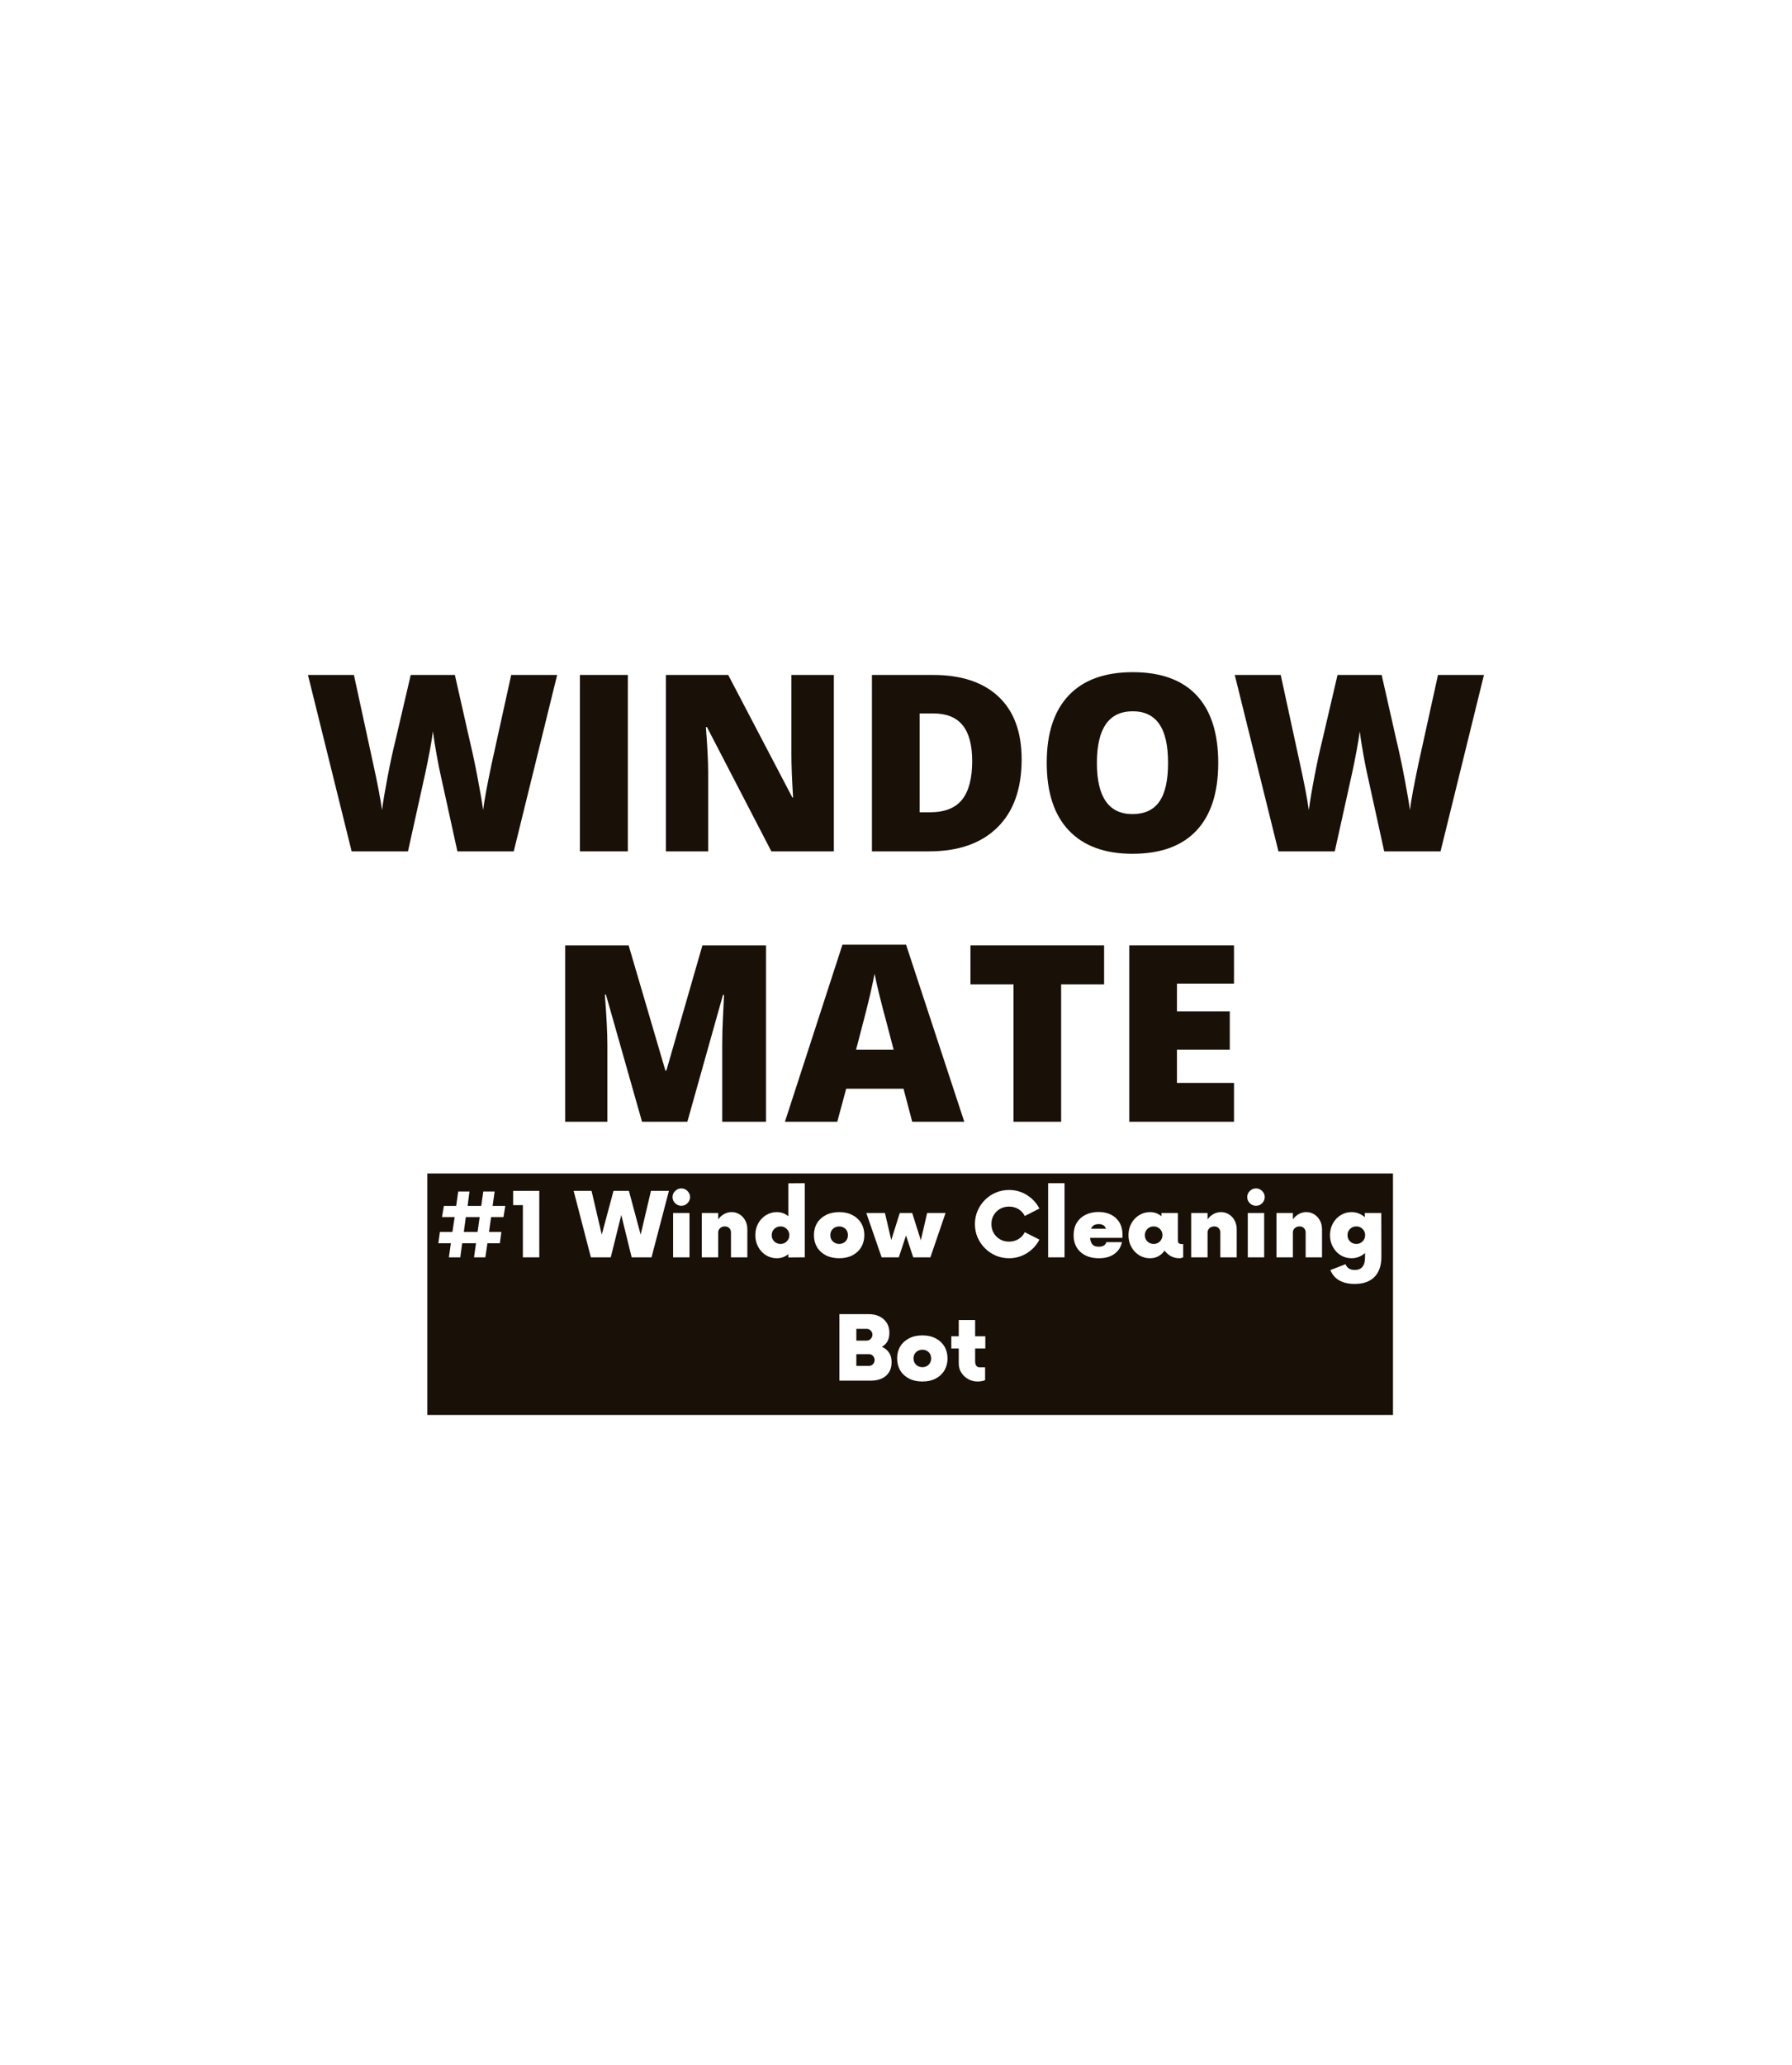
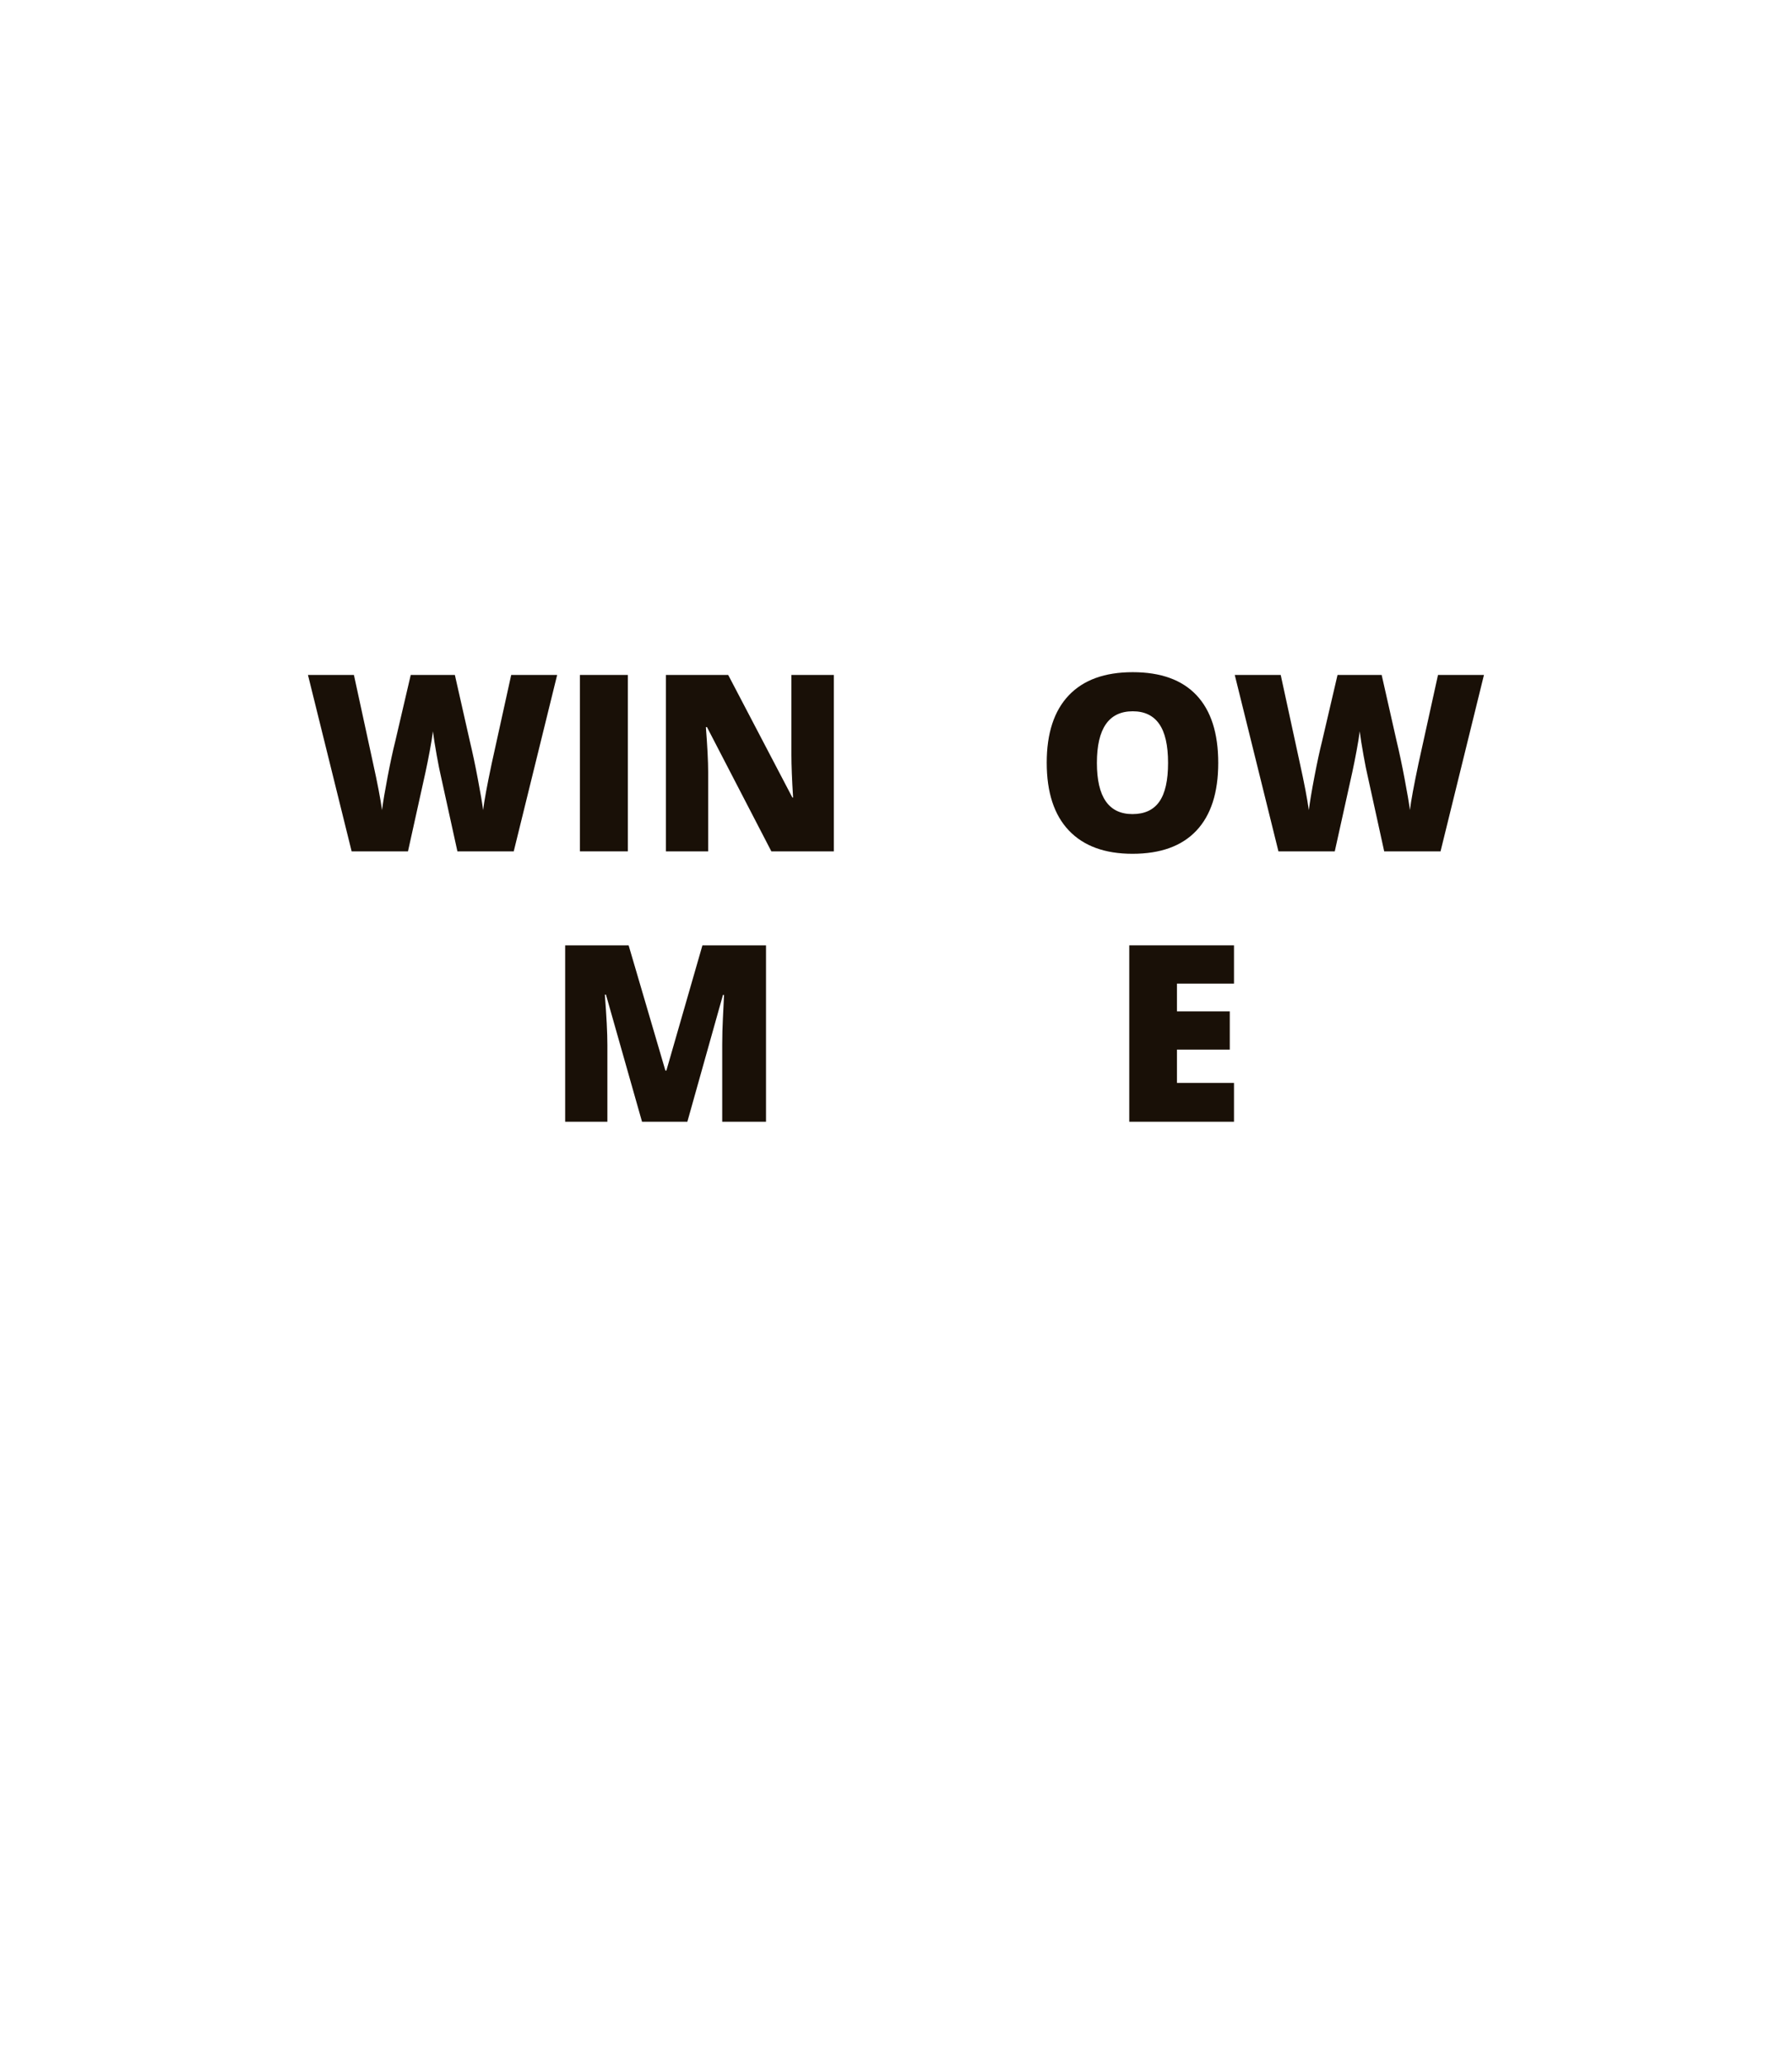
<svg xmlns="http://www.w3.org/2000/svg" version="1.0" preserveAspectRatio="xMidYMid meet" height="1152" viewBox="0 0 750 864" zoomAndPan="magnify" width="1000">
  <defs>
    <g />
    <clipPath id="f623d3932b">
-       <path clip-rule="nonzero" d="M 178.852 490.988 L 583 490.988 L 583 592.027 L 178.852 592.027 Z M 178.852 490.988" />
-     </clipPath>
+       </clipPath>
  </defs>
  <rect fill-opacity="1" height="1036.8" y="-86.4" fill="#ffffff" width="900" x="-75" />
  <rect fill-opacity="1" height="1036.8" y="-86.4" fill="#ffffff" width="900" x="-75" />
  <g clip-path="url(#f623d3932b)">
    <path fill-rule="nonzero" fill-opacity="1" d="M 178.852 490.988 L 583.008 490.988 L 583.008 592.027 L 178.852 592.027 Z M 178.852 490.988" fill="#191007" />
  </g>
  <g fill-opacity="1" fill="#191007">
    <g transform="translate(127.327, 356.211)">
      <g>
        <path d="M 87.688 0 L 64.109 0 L 57.047 -32.156 C 56.711 -33.5 56.18 -36.172 55.453 -40.172 C 54.734 -44.18 54.203 -47.535 53.859 -50.234 C 53.598 -48.047 53.16 -45.328 52.547 -42.078 C 51.941 -38.828 51.344 -35.836 50.75 -33.109 C 50.164 -30.391 47.723 -19.352 43.422 0 L 19.844 0 L 1.562 -73.812 L 20.797 -73.812 L 28.828 -36.797 C 30.641 -28.617 31.883 -22.109 32.562 -17.266 C 33 -20.703 33.781 -25.363 34.906 -31.25 C 36.031 -37.133 37.082 -42.016 38.062 -45.891 L 44.578 -73.812 L 63.047 -73.812 L 69.359 -45.891 C 70.441 -41.41 71.535 -36.242 72.641 -30.391 C 73.754 -24.535 74.5 -20.16 74.875 -17.266 C 75.312 -21.004 76.504 -27.484 78.453 -36.703 L 86.625 -73.812 L 105.859 -73.812 Z M 87.688 0" />
      </g>
    </g>
  </g>
  <g fill-opacity="1" fill="#191007">
    <g transform="translate(234.749, 356.211)">
      <g>
        <path d="M 7.969 0 L 7.969 -73.812 L 28.016 -73.812 L 28.016 0 Z M 7.969 0" />
      </g>
    </g>
  </g>
  <g fill-opacity="1" fill="#191007">
    <g transform="translate(270.741, 356.211)">
      <g>
        <path d="M 78.25 0 L 52.094 0 L 25.141 -52 L 24.688 -52 C 25.32 -43.82 25.641 -37.578 25.641 -33.266 L 25.641 0 L 7.969 0 L 7.969 -73.812 L 34.031 -73.812 L 60.891 -22.516 L 61.188 -22.516 C 60.719 -29.953 60.484 -35.926 60.484 -40.438 L 60.484 -73.812 L 78.25 -73.812 Z M 78.25 0" />
      </g>
    </g>
  </g>
  <g fill-opacity="1" fill="#191007">
    <g transform="translate(356.961, 356.211)">
      <g>
-         <path d="M 70.625 -38.469 C 70.625 -26.145 67.234 -16.648 60.453 -9.984 C 53.672 -3.328 44.141 0 31.859 0 L 7.969 0 L 7.969 -73.812 L 33.516 -73.812 C 45.367 -73.812 54.516 -70.781 60.953 -64.719 C 67.398 -58.664 70.625 -49.914 70.625 -38.469 Z M 49.922 -37.766 C 49.922 -44.523 48.582 -49.535 45.906 -52.797 C 43.238 -56.066 39.176 -57.703 33.719 -57.703 L 27.922 -57.703 L 27.922 -16.359 L 32.359 -16.359 C 38.422 -16.359 42.863 -18.113 45.688 -21.625 C 48.508 -25.145 49.922 -30.523 49.922 -37.766 Z M 49.922 -37.766" />
-       </g>
+         </g>
    </g>
  </g>
  <g fill-opacity="1" fill="#191007">
    <g transform="translate(432.833, 356.211)">
      <g>
        <path d="M 77.031 -37 C 77.031 -24.582 73.984 -15.141 67.891 -8.672 C 61.805 -2.211 52.891 1.016 41.141 1.016 C 29.566 1.016 20.691 -2.234 14.516 -8.734 C 8.336 -15.234 5.25 -24.691 5.25 -37.109 C 5.25 -49.391 8.316 -58.77 14.453 -65.25 C 20.598 -71.727 29.531 -74.969 41.25 -74.969 C 52.988 -74.969 61.883 -71.754 67.938 -65.328 C 74 -58.898 77.031 -49.457 77.031 -37 Z M 26.25 -37 C 26.25 -22.727 31.211 -15.594 41.141 -15.594 C 46.191 -15.594 49.938 -17.328 52.375 -20.797 C 54.812 -24.266 56.031 -29.664 56.031 -37 C 56.031 -44.375 54.789 -49.816 52.312 -53.328 C 49.844 -56.848 46.156 -58.609 41.25 -58.609 C 31.25 -58.609 26.25 -51.406 26.25 -37 Z M 26.25 -37" />
      </g>
    </g>
  </g>
  <g fill-opacity="1" fill="#191007">
    <g transform="translate(515.217, 356.211)">
      <g>
        <path d="M 87.688 0 L 64.109 0 L 57.047 -32.156 C 56.711 -33.5 56.18 -36.172 55.453 -40.172 C 54.734 -44.18 54.203 -47.535 53.859 -50.234 C 53.598 -48.047 53.16 -45.328 52.547 -42.078 C 51.941 -38.828 51.344 -35.836 50.75 -33.109 C 50.164 -30.391 47.723 -19.352 43.422 0 L 19.844 0 L 1.562 -73.812 L 20.797 -73.812 L 28.828 -36.797 C 30.641 -28.617 31.883 -22.109 32.562 -17.266 C 33 -20.703 33.781 -25.363 34.906 -31.25 C 36.031 -37.133 37.082 -42.016 38.062 -45.891 L 44.578 -73.812 L 63.047 -73.812 L 69.359 -45.891 C 70.441 -41.41 71.535 -36.242 72.641 -30.391 C 73.754 -24.535 74.5 -20.16 74.875 -17.266 C 75.312 -21.004 76.504 -27.484 78.453 -36.703 L 86.625 -73.812 L 105.859 -73.812 Z M 87.688 0" />
      </g>
    </g>
  </g>
  <g fill-opacity="1" fill="#191007">
    <g transform="translate(228.565, 469.342)">
      <g>
        <path d="M 40.141 0 L 25.047 -53.156 L 24.578 -53.156 C 25.285 -44.102 25.641 -37.07 25.641 -32.062 L 25.641 0 L 7.969 0 L 7.969 -73.812 L 34.531 -73.812 L 49.922 -21.406 L 50.328 -21.406 L 65.422 -73.812 L 92.031 -73.812 L 92.031 0 L 73.703 0 L 73.703 -32.359 C 73.703 -34.047 73.727 -35.914 73.781 -37.969 C 73.832 -40.02 74.062 -45.051 74.469 -53.062 L 74.016 -53.062 L 59.109 0 Z M 40.141 0" />
      </g>
    </g>
  </g>
  <g fill-opacity="1" fill="#191007">
    <g transform="translate(328.516, 469.342)">
      <g>
-         <path d="M 53.266 0 L 49.625 -13.828 L 25.641 -13.828 L 21.906 0 L 0 0 L 24.078 -74.109 L 50.688 -74.109 L 75.062 0 Z M 45.484 -30.188 L 42.312 -42.312 C 41.562 -45 40.656 -48.477 39.594 -52.75 C 38.539 -57.031 37.848 -60.094 37.516 -61.938 C 37.211 -60.227 36.613 -57.406 35.719 -53.469 C 34.82 -49.531 32.844 -41.77 29.781 -30.188 Z M 45.484 -30.188" />
-       </g>
+         </g>
    </g>
  </g>
  <g fill-opacity="1" fill="#191007">
    <g transform="translate(403.58, 469.342)">
      <g>
-         <path d="M 40.531 0 L 20.594 0 L 20.594 -57.5 L 2.578 -57.5 L 2.578 -73.812 L 58.516 -73.812 L 58.516 -57.5 L 40.531 -57.5 Z M 40.531 0" />
-       </g>
+         </g>
    </g>
  </g>
  <g fill-opacity="1" fill="#191007">
    <g transform="translate(464.661, 469.342)">
      <g>
        <path d="M 51.797 0 L 7.969 0 L 7.969 -73.812 L 51.797 -73.812 L 51.797 -57.797 L 27.922 -57.797 L 27.922 -46.188 L 50.031 -46.188 L 50.031 -30.188 L 27.922 -30.188 L 27.922 -16.25 L 51.797 -16.25 Z M 51.797 0" />
      </g>
    </g>
  </g>
  <g fill-opacity="1" fill="#ffffff">
    <g transform="translate(181.143, 526.075)">
      <g>
        <path d="M 6.719 0 L 7.562 -5.891 L 2.312 -5.891 L 2.969 -10.625 L 8.203 -10.625 L 9.141 -16.828 L 3.844 -16.828 L 4.641 -21.516 L 9.781 -21.516 L 10.625 -27.547 L 15.344 -27.547 L 14.562 -21.516 L 20.266 -21.516 L 21.141 -27.547 L 25.875 -27.547 L 25.031 -21.516 L 30.328 -21.516 L 29.578 -16.828 L 24.391 -16.828 L 23.516 -10.625 L 28.703 -10.625 L 28.047 -5.891 L 22.859 -5.891 L 21.984 0 L 17.25 0 L 18.078 -5.891 L 12.281 -5.891 L 11.5 0 Z M 12.984 -10.625 L 18.734 -10.625 L 19.609 -16.828 L 13.812 -16.828 Z M 12.984 -10.625" />
      </g>
    </g>
  </g>
  <g fill-opacity="1" fill="#ffffff">
    <g transform="translate(213.787, 526.075)">
      <g>
        <path d="M 5.047 0 L 5.047 -21.844 L 0.969 -21.844 L 0.969 -27.812 L 11.922 -27.812 L 11.922 0 Z M 5.047 0" />
      </g>
    </g>
  </g>
  <g fill-opacity="1" fill="#ffffff">
    <g transform="translate(229.692, 526.075)">
      <g />
    </g>
  </g>
  <g fill-opacity="1" fill="#ffffff">
    <g transform="translate(240.82, 526.075)">
      <g>
        <path d="M 31.625 -27.812 L 39.141 -27.812 L 31.859 0 L 23.547 0 L 19.203 -17.719 L 14.797 0 L 6.484 0 L -0.734 -27.812 L 6.766 -27.812 L 11.031 -9.5 L 15.953 -27.812 L 22.391 -27.812 L 27.312 -9.5 Z M 31.625 -27.812" />
      </g>
    </g>
  </g>
  <g fill-opacity="1" fill="#ffffff">
    <g transform="translate(279.167, 526.075)">
      <g>
        <path d="M 5.984 -21.562 C 4.992 -21.562 4.133 -21.922 3.406 -22.641 C 2.676 -23.367 2.312 -24.227 2.312 -25.219 C 2.312 -26.207 2.676 -27.055 3.406 -27.766 C 4.133 -28.484 4.992 -28.844 5.984 -28.844 C 6.973 -28.844 7.828 -28.484 8.547 -27.766 C 9.273 -27.055 9.641 -26.207 9.641 -25.219 C 9.641 -24.227 9.273 -23.367 8.547 -22.641 C 7.828 -21.922 6.973 -21.562 5.984 -21.562 Z M 2.547 0 L 2.547 -18.547 L 9.406 -18.547 L 9.406 0 Z M 2.547 0" />
      </g>
    </g>
  </g>
  <g fill-opacity="1" fill="#ffffff">
    <g transform="translate(291.177, 526.075)">
      <g>
        <path d="M 15.016 -18.922 C 16.254 -18.922 17.367 -18.609 18.359 -17.984 C 19.348 -17.367 20.133 -16.52 20.719 -15.438 C 21.312 -14.352 21.609 -13.117 21.609 -11.734 L 21.609 0 L 14.75 0 L 14.75 -10.391 C 14.75 -11.129 14.516 -11.738 14.047 -12.219 C 13.586 -12.695 12.969 -12.938 12.188 -12.938 C 11.414 -12.938 10.758 -12.695 10.219 -12.219 C 9.676 -11.738 9.406 -11.129 9.406 -10.391 L 9.406 0 L 2.547 0 L 2.547 -18.547 L 9.406 -18.547 L 9.406 -15.906 C 10.094 -16.832 10.914 -17.566 11.875 -18.109 C 12.832 -18.648 13.879 -18.922 15.016 -18.922 Z M 15.016 -18.922" />
      </g>
    </g>
  </g>
  <g fill-opacity="1" fill="#ffffff">
    <g transform="translate(314.872, 526.075)">
      <g>
        <path d="M 15.062 -30.969 L 21.938 -31.016 L 21.938 0 L 15.062 0.047 L 15.062 -1.344 C 14.445 -0.82 13.738 -0.406 12.938 -0.094 C 12.133 0.219 11.238 0.375 10.25 0.375 C 8.582 0.375 7.066 -0.047 5.703 -0.891 C 4.336 -1.742 3.254 -2.906 2.453 -4.375 C 1.648 -5.844 1.25 -7.473 1.25 -9.266 C 1.25 -11.098 1.648 -12.738 2.453 -14.188 C 3.254 -15.645 4.336 -16.797 5.703 -17.641 C 7.066 -18.492 8.582 -18.922 10.25 -18.922 C 11.238 -18.922 12.133 -18.766 12.938 -18.453 C 13.738 -18.141 14.445 -17.723 15.062 -17.203 Z M 11.828 -5.609 C 12.816 -5.609 13.672 -5.957 14.391 -6.656 C 15.117 -7.352 15.484 -8.223 15.484 -9.266 C 15.484 -10.316 15.117 -11.191 14.391 -11.891 C 13.672 -12.586 12.816 -12.938 11.828 -12.938 C 10.773 -12.938 9.891 -12.586 9.172 -11.891 C 8.461 -11.191 8.109 -10.316 8.109 -9.266 C 8.109 -8.223 8.461 -7.352 9.172 -6.656 C 9.891 -5.957 10.773 -5.609 11.828 -5.609 Z M 11.828 -5.609" />
      </g>
    </g>
  </g>
  <g fill-opacity="1" fill="#ffffff">
    <g transform="translate(339.401, 526.075)">
      <g>
        <path d="M 11.828 0.375 C 9.66 0.375 7.781 -0.039 6.188 -0.875 C 4.594 -1.719 3.367 -2.863 2.516 -4.312 C 1.672 -5.758 1.25 -7.41 1.25 -9.266 C 1.25 -11.16 1.672 -12.82 2.516 -14.25 C 3.367 -15.688 4.594 -16.82 6.188 -17.656 C 7.781 -18.5 9.66 -18.922 11.828 -18.922 C 13.984 -18.922 15.848 -18.5 17.422 -17.656 C 19.004 -16.82 20.219 -15.688 21.062 -14.25 C 21.914 -12.82 22.344 -11.16 22.344 -9.266 C 22.344 -7.41 21.914 -5.758 21.062 -4.312 C 20.219 -2.863 19.004 -1.719 17.422 -0.875 C 15.848 -0.039 13.984 0.375 11.828 0.375 Z M 11.828 -5.609 C 12.91 -5.641 13.789 -5.992 14.469 -6.672 C 15.145 -7.359 15.484 -8.223 15.484 -9.266 C 15.484 -10.348 15.145 -11.223 14.469 -11.891 C 13.789 -12.555 12.91 -12.906 11.828 -12.938 C 10.742 -12.906 9.852 -12.555 9.156 -11.891 C 8.457 -11.223 8.109 -10.348 8.109 -9.266 C 8.109 -8.223 8.457 -7.359 9.156 -6.672 C 9.852 -5.992 10.742 -5.641 11.828 -5.609 Z M 11.828 -5.609" />
      </g>
    </g>
  </g>
  <g fill-opacity="1" fill="#ffffff">
    <g transform="translate(363.003, 526.075)">
      <g>
        <path d="M 25.031 -18.547 L 32.734 -18.547 L 26.391 0 L 19.203 0 L 16.188 -9.141 L 13.172 0 L 5.984 0 L -0.422 -18.547 L 7.375 -18.547 L 10.016 -7.234 L 13.578 -18.547 L 18.781 -18.547 L 22.391 -7.141 Z M 25.031 -18.547" />
      </g>
    </g>
  </g>
  <g fill-opacity="1" fill="#ffffff">
    <g transform="translate(395.322, 526.075)">
      <g />
    </g>
  </g>
  <g fill-opacity="1" fill="#ffffff">
    <g transform="translate(406.451, 526.075)">
      <g>
        <path d="M 15.859 0.375 C 13.879 0.375 12.023 0.004 10.297 -0.734 C 8.566 -1.484 7.051 -2.516 5.75 -3.828 C 4.445 -5.141 3.426 -6.648 2.688 -8.359 C 1.945 -10.078 1.578 -11.926 1.578 -13.906 C 1.578 -15.883 1.945 -17.734 2.688 -19.453 C 3.426 -21.172 4.445 -22.688 5.75 -24 C 7.051 -25.312 8.566 -26.336 10.297 -27.078 C 12.023 -27.816 13.879 -28.188 15.859 -28.188 C 18.609 -28.188 21.117 -27.469 23.391 -26.031 C 25.66 -24.594 27.383 -22.719 28.562 -20.406 L 22.438 -17.297 C 21.852 -18.504 20.977 -19.461 19.812 -20.172 C 18.656 -20.879 17.336 -21.234 15.859 -21.234 C 14.461 -21.234 13.207 -20.914 12.094 -20.281 C 10.988 -19.645 10.109 -18.781 9.453 -17.688 C 8.805 -16.594 8.484 -15.332 8.484 -13.906 C 8.484 -12.52 8.805 -11.27 9.453 -10.156 C 10.109 -9.039 10.988 -8.164 12.094 -7.531 C 13.207 -6.895 14.461 -6.578 15.859 -6.578 C 17.336 -6.578 18.656 -6.93 19.812 -7.641 C 20.977 -8.359 21.852 -9.32 22.438 -10.531 L 28.562 -7.422 C 27.383 -5.098 25.66 -3.219 23.391 -1.781 C 21.117 -0.344 18.609 0.375 15.859 0.375 Z M 15.859 0.375" />
      </g>
    </g>
  </g>
  <g fill-opacity="1" fill="#ffffff">
    <g transform="translate(436.127, 526.075)">
      <g>
        <path d="M 2.547 0 L 2.547 -31.016 L 9.406 -31.016 L 9.406 0 Z M 2.547 0" />
      </g>
    </g>
  </g>
  <g fill-opacity="1" fill="#ffffff">
    <g transform="translate(448.09, 526.075)">
      <g>
        <path d="M 11.641 -18.969 C 14.734 -18.969 17.191 -18.098 19.016 -16.359 C 20.836 -14.629 21.734 -12.281 21.703 -9.312 L 21.703 -8.156 L 8.156 -8.156 C 8.25 -6.957 8.566 -6.039 9.109 -5.406 C 9.648 -4.77 10.539 -4.453 11.781 -4.453 C 13.539 -4.453 14.594 -5.086 14.938 -6.359 L 21.469 -6.359 C 21.062 -4.348 20.031 -2.723 18.375 -1.484 C 16.727 -0.242 14.547 0.375 11.828 0.375 C 8.609 0.375 6.039 -0.488 4.125 -2.219 C 2.207 -3.957 1.25 -6.305 1.25 -9.266 C 1.25 -11.273 1.68 -13 2.547 -14.438 C 3.41 -15.875 4.625 -16.988 6.188 -17.781 C 7.75 -18.57 9.566 -18.969 11.641 -18.969 Z M 11.781 -13.906 C 10.883 -13.906 10.18 -13.734 9.672 -13.391 C 9.16 -13.055 8.781 -12.582 8.531 -11.969 L 14.797 -11.969 C 14.578 -12.582 14.227 -13.055 13.75 -13.391 C 13.27 -13.734 12.613 -13.906 11.781 -13.906 Z M 11.781 -13.906" />
      </g>
    </g>
  </g>
  <g fill-opacity="1" fill="#ffffff">
    <g transform="translate(471.043, 526.075)">
      <g>
        <path d="M 23.516 -5.562 L 24.156 -5.562 L 24.156 0 C 23.938 0.094 23.695 0.176 23.438 0.25 C 23.176 0.332 22.891 0.375 22.578 0.375 C 21.254 0.375 20.055 0.082 18.984 -0.5 C 17.922 -1.094 17.051 -1.867 16.375 -2.828 C 15.688 -1.836 14.832 -1.055 13.812 -0.484 C 12.789 0.086 11.602 0.375 10.25 0.375 C 8.582 0.375 7.066 -0.047 5.703 -0.891 C 4.336 -1.742 3.254 -2.906 2.453 -4.375 C 1.648 -5.844 1.25 -7.473 1.25 -9.266 C 1.25 -11.098 1.648 -12.738 2.453 -14.188 C 3.254 -15.645 4.336 -16.797 5.703 -17.641 C 7.066 -18.492 8.582 -18.922 10.25 -18.922 C 11.238 -18.922 12.133 -18.766 12.938 -18.453 C 13.738 -18.141 14.445 -17.723 15.062 -17.203 L 15.062 -18.547 L 21.938 -18.547 L 21.938 -7.188 C 21.938 -6.445 22.102 -5.988 22.438 -5.812 C 22.781 -5.645 23.141 -5.562 23.516 -5.562 Z M 11.828 -5.609 C 12.566 -5.609 13.238 -5.805 13.844 -6.203 C 14.445 -6.609 14.883 -7.141 15.156 -7.797 L 15.344 -8.344 C 15.438 -8.625 15.484 -8.93 15.484 -9.266 C 15.484 -10.316 15.117 -11.191 14.391 -11.891 C 13.672 -12.586 12.816 -12.938 11.828 -12.938 C 10.773 -12.938 9.891 -12.586 9.172 -11.891 C 8.461 -11.191 8.109 -10.316 8.109 -9.266 C 8.109 -8.223 8.461 -7.352 9.172 -6.656 C 9.891 -5.957 10.773 -5.609 11.828 -5.609 Z M 11.828 -5.609" />
      </g>
    </g>
  </g>
  <g fill-opacity="1" fill="#ffffff">
    <g transform="translate(495.99, 526.075)">
      <g>
        <path d="M 15.016 -18.922 C 16.254 -18.922 17.367 -18.609 18.359 -17.984 C 19.348 -17.367 20.133 -16.52 20.719 -15.438 C 21.312 -14.352 21.609 -13.117 21.609 -11.734 L 21.609 0 L 14.75 0 L 14.75 -10.391 C 14.75 -11.129 14.516 -11.738 14.047 -12.219 C 13.586 -12.695 12.969 -12.938 12.188 -12.938 C 11.414 -12.938 10.758 -12.695 10.219 -12.219 C 9.676 -11.738 9.406 -11.129 9.406 -10.391 L 9.406 0 L 2.547 0 L 2.547 -18.547 L 9.406 -18.547 L 9.406 -15.906 C 10.094 -16.832 10.914 -17.566 11.875 -18.109 C 12.832 -18.648 13.879 -18.922 15.016 -18.922 Z M 15.016 -18.922" />
      </g>
    </g>
  </g>
  <g fill-opacity="1" fill="#ffffff">
    <g transform="translate(519.685, 526.075)">
      <g>
        <path d="M 5.984 -21.562 C 4.992 -21.562 4.133 -21.922 3.406 -22.641 C 2.676 -23.367 2.312 -24.227 2.312 -25.219 C 2.312 -26.207 2.676 -27.055 3.406 -27.766 C 4.133 -28.484 4.992 -28.844 5.984 -28.844 C 6.973 -28.844 7.828 -28.484 8.547 -27.766 C 9.273 -27.055 9.641 -26.207 9.641 -25.219 C 9.641 -24.227 9.273 -23.367 8.547 -22.641 C 7.828 -21.922 6.973 -21.562 5.984 -21.562 Z M 2.547 0 L 2.547 -18.547 L 9.406 -18.547 L 9.406 0 Z M 2.547 0" />
      </g>
    </g>
  </g>
  <g fill-opacity="1" fill="#ffffff">
    <g transform="translate(531.694, 526.075)">
      <g>
        <path d="M 15.016 -18.922 C 16.254 -18.922 17.367 -18.609 18.359 -17.984 C 19.348 -17.367 20.133 -16.52 20.719 -15.438 C 21.312 -14.352 21.609 -13.117 21.609 -11.734 L 21.609 0 L 14.75 0 L 14.75 -10.391 C 14.75 -11.129 14.516 -11.738 14.047 -12.219 C 13.586 -12.695 12.969 -12.938 12.188 -12.938 C 11.414 -12.938 10.758 -12.695 10.219 -12.219 C 9.676 -11.738 9.406 -11.129 9.406 -10.391 L 9.406 0 L 2.547 0 L 2.547 -18.547 L 9.406 -18.547 L 9.406 -15.906 C 10.094 -16.832 10.914 -17.566 11.875 -18.109 C 12.832 -18.648 13.879 -18.922 15.016 -18.922 Z M 15.016 -18.922" />
      </g>
    </g>
  </g>
  <g fill-opacity="1" fill="#ffffff">
    <g transform="translate(555.389, 526.075)">
      <g>
-         <path d="M 22.719 -18.547 L 22.766 -0.281 C 22.766 3.395 21.805 6.211 19.891 8.172 C 17.973 10.141 15.207 11.125 11.594 11.125 C 6.426 11.125 3.023 9.191 1.391 5.328 L 7.75 2.875 C 8.395 4.477 9.676 5.281 11.594 5.281 C 14.469 5.281 15.906 3.551 15.906 0.094 L 15.906 -1.812 C 15.164 -1.125 14.316 -0.586 13.359 -0.203 C 12.398 0.18 11.363 0.375 10.25 0.375 C 8.582 0.375 7.066 -0.047 5.703 -0.891 C 4.336 -1.742 3.254 -2.906 2.453 -4.375 C 1.648 -5.844 1.25 -7.473 1.25 -9.266 C 1.25 -11.098 1.648 -12.738 2.453 -14.188 C 3.254 -15.645 4.336 -16.797 5.703 -17.641 C 7.066 -18.492 8.582 -18.922 10.25 -18.922 C 11.332 -18.922 12.344 -18.734 13.281 -18.359 C 14.227 -17.992 15.07 -17.469 15.812 -16.781 L 15.812 -18.547 Z M 12.281 -5.609 C 13.301 -5.609 14.164 -5.957 14.875 -6.656 C 15.594 -7.352 15.953 -8.223 15.953 -9.266 C 15.953 -10.316 15.594 -11.191 14.875 -11.891 C 14.164 -12.586 13.301 -12.938 12.281 -12.938 C 11.227 -12.938 10.348 -12.586 9.641 -11.891 C 8.93 -11.191 8.578 -10.316 8.578 -9.266 C 8.578 -8.223 8.93 -7.352 9.641 -6.656 C 10.348 -5.957 11.227 -5.609 12.281 -5.609 Z M 12.281 -5.609" />
+         <path d="M 22.719 -18.547 L 22.766 -0.281 C 22.766 3.395 21.805 6.211 19.891 8.172 C 17.973 10.141 15.207 11.125 11.594 11.125 C 6.426 11.125 3.023 9.191 1.391 5.328 L 7.75 2.875 C 8.395 4.477 9.676 5.281 11.594 5.281 C 14.469 5.281 15.906 3.551 15.906 0.094 L 15.906 -1.812 C 15.164 -1.125 14.316 -0.586 13.359 -0.203 C 12.398 0.18 11.363 0.375 10.25 0.375 C 8.582 0.375 7.066 -0.047 5.703 -0.891 C 4.336 -1.742 3.254 -2.906 2.453 -4.375 C 1.648 -5.844 1.25 -7.473 1.25 -9.266 C 1.25 -11.098 1.648 -12.738 2.453 -14.188 C 7.066 -18.492 8.582 -18.922 10.25 -18.922 C 11.332 -18.922 12.344 -18.734 13.281 -18.359 C 14.227 -17.992 15.07 -17.469 15.812 -16.781 L 15.812 -18.547 Z M 12.281 -5.609 C 13.301 -5.609 14.164 -5.957 14.875 -6.656 C 15.594 -7.352 15.953 -8.223 15.953 -9.266 C 15.953 -10.316 15.594 -11.191 14.875 -11.891 C 14.164 -12.586 13.301 -12.938 12.281 -12.938 C 11.227 -12.938 10.348 -12.586 9.641 -11.891 C 8.93 -11.191 8.578 -10.316 8.578 -9.266 C 8.578 -8.223 8.93 -7.352 9.641 -6.656 C 10.348 -5.957 11.227 -5.609 12.281 -5.609 Z M 12.281 -5.609" />
      </g>
    </g>
  </g>
  <g fill-opacity="1" fill="#ffffff">
    <g transform="translate(348.764, 577.651)">
      <g>
        <path d="M 20.312 -14.141 C 21.539 -13.617 22.523 -12.832 23.266 -11.781 C 24.016 -10.727 24.391 -9.367 24.391 -7.703 C 24.391 -5.992 24.016 -4.566 23.266 -3.422 C 22.523 -2.285 21.516 -1.43 20.234 -0.859 C 18.953 -0.285 17.523 0 15.953 0 L 2.547 0 L 2.547 -27.812 L 14.891 -27.812 C 16.492 -27.812 17.938 -27.508 19.219 -26.906 C 20.5 -26.312 21.523 -25.43 22.297 -24.266 C 23.078 -23.109 23.469 -21.68 23.469 -19.984 C 23.469 -18.535 23.188 -17.332 22.625 -16.375 C 22.07 -15.414 21.301 -14.672 20.312 -14.141 Z M 16.375 -19.203 C 16.375 -19.848 16.141 -20.414 15.672 -20.906 C 15.211 -21.406 14.656 -21.656 14 -21.656 L 9.641 -21.656 L 9.641 -16.734 L 14 -16.734 C 14.656 -16.734 15.211 -16.988 15.672 -17.5 C 16.141 -18.008 16.375 -18.578 16.375 -19.203 Z M 14.891 -6.172 C 15.598 -6.172 16.176 -6.414 16.625 -6.906 C 17.07 -7.406 17.297 -7.977 17.297 -8.625 C 17.297 -9.238 17.07 -9.801 16.625 -10.312 C 16.176 -10.82 15.598 -11.078 14.891 -11.078 L 9.641 -11.078 L 9.641 -6.172 Z M 14.891 -6.172" />
      </g>
    </g>
  </g>
  <g fill-opacity="1" fill="#ffffff">
    <g transform="translate(374.221, 577.651)">
      <g>
        <path d="M 11.828 0.375 C 9.66 0.375 7.781 -0.039 6.188 -0.875 C 4.594 -1.719 3.367 -2.863 2.516 -4.312 C 1.672 -5.758 1.25 -7.41 1.25 -9.266 C 1.25 -11.16 1.672 -12.82 2.516 -14.25 C 3.367 -15.688 4.594 -16.82 6.188 -17.656 C 7.781 -18.5 9.66 -18.922 11.828 -18.922 C 13.984 -18.922 15.848 -18.5 17.422 -17.656 C 19.004 -16.82 20.219 -15.688 21.062 -14.25 C 21.914 -12.82 22.344 -11.16 22.344 -9.266 C 22.344 -7.41 21.914 -5.758 21.062 -4.312 C 20.219 -2.863 19.004 -1.719 17.422 -0.875 C 15.848 -0.039 13.984 0.375 11.828 0.375 Z M 11.828 -5.609 C 12.91 -5.641 13.789 -5.992 14.469 -6.672 C 15.145 -7.359 15.484 -8.223 15.484 -9.266 C 15.484 -10.348 15.145 -11.223 14.469 -11.891 C 13.789 -12.555 12.91 -12.906 11.828 -12.938 C 10.742 -12.906 9.852 -12.555 9.156 -11.891 C 8.457 -11.223 8.109 -10.348 8.109 -9.266 C 8.109 -8.223 8.457 -7.359 9.156 -6.672 C 9.852 -5.992 10.742 -5.641 11.828 -5.609 Z M 11.828 -5.609" />
      </g>
    </g>
  </g>
  <g fill-opacity="1" fill="#ffffff">
    <g transform="translate(397.822, 577.651)">
      <g>
        <path d="M 14.562 -13.453 L 10.297 -13.453 L 10.297 -7.969 C 10.297 -7.227 10.461 -6.641 10.797 -6.203 C 11.141 -5.773 11.602 -5.562 12.188 -5.562 L 14.469 -5.562 L 14.469 -0.234 C 14.25 -0.078 13.836 0.062 13.234 0.188 C 12.629 0.312 11.988 0.375 11.312 0.375 C 9.895 0.375 8.586 0.039 7.391 -0.625 C 6.203 -1.289 5.242 -2.191 4.516 -3.328 C 3.797 -4.473 3.438 -5.742 3.438 -7.141 L 3.438 -13.453 L 0.328 -13.453 L 0.328 -18.547 L 3.438 -18.547 L 3.438 -25.359 L 10.297 -25.359 L 10.297 -18.547 L 14.562 -18.547 Z M 14.562 -13.453" />
      </g>
    </g>
  </g>
</svg>